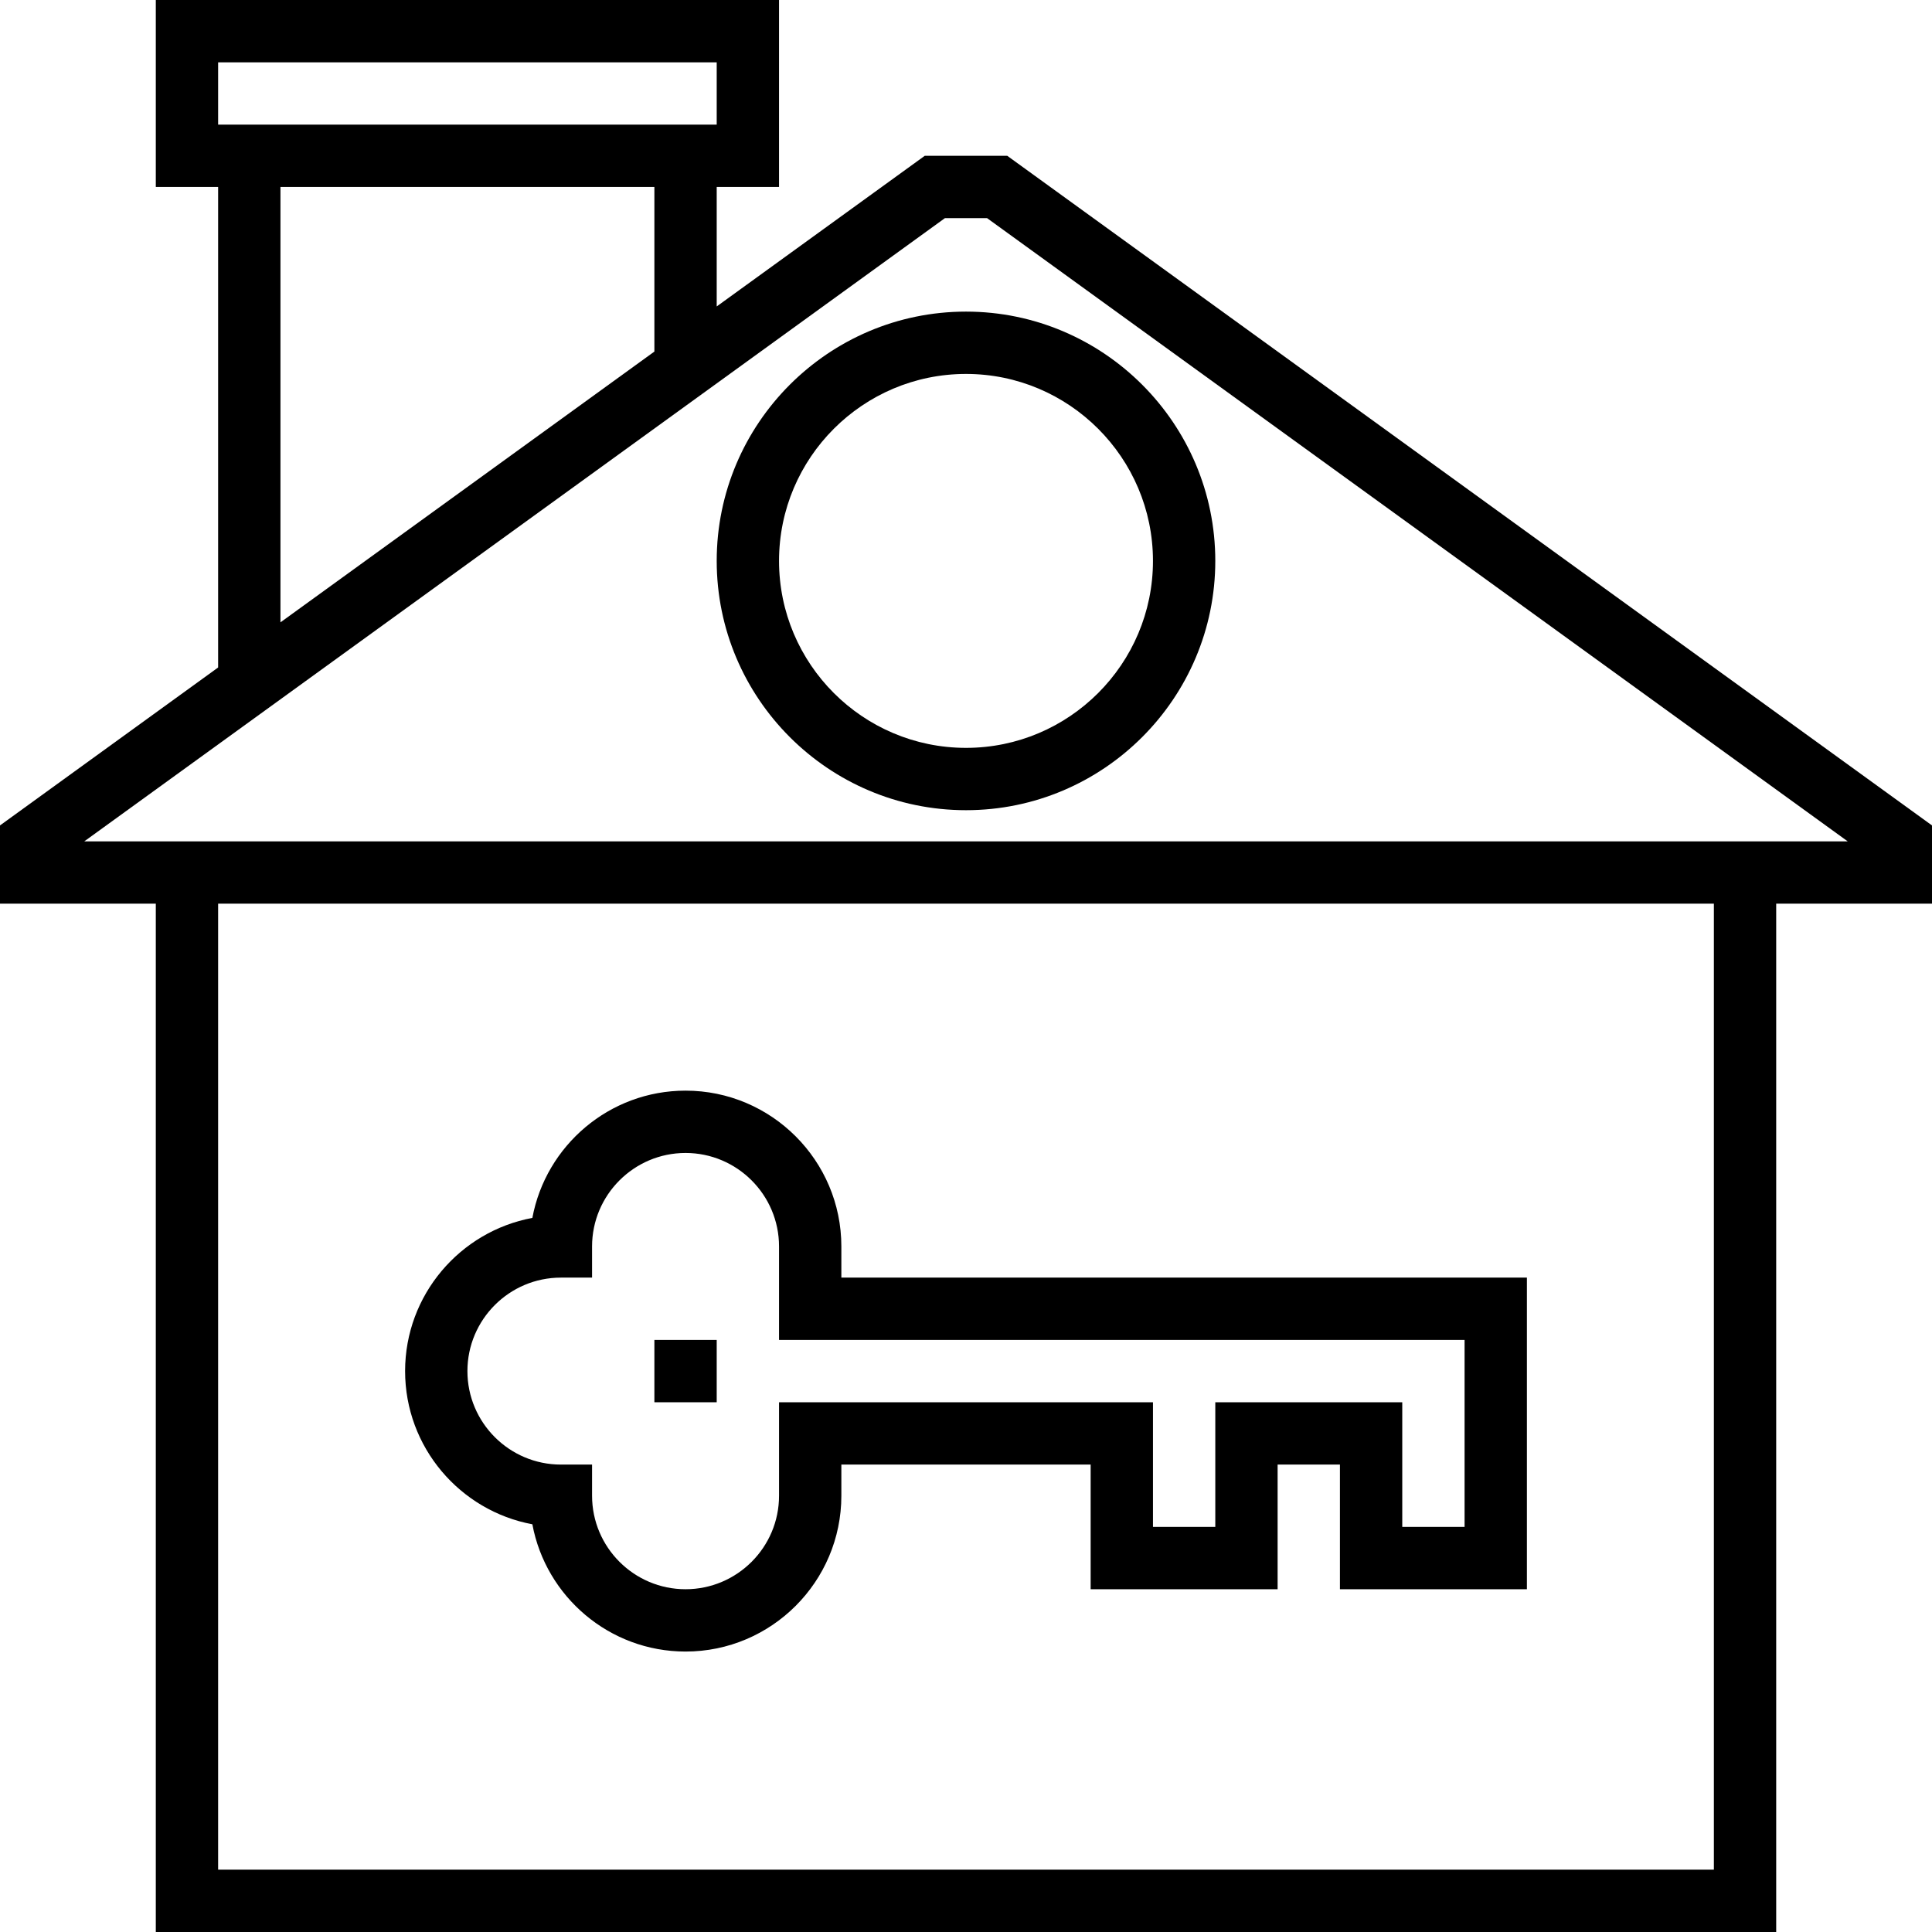
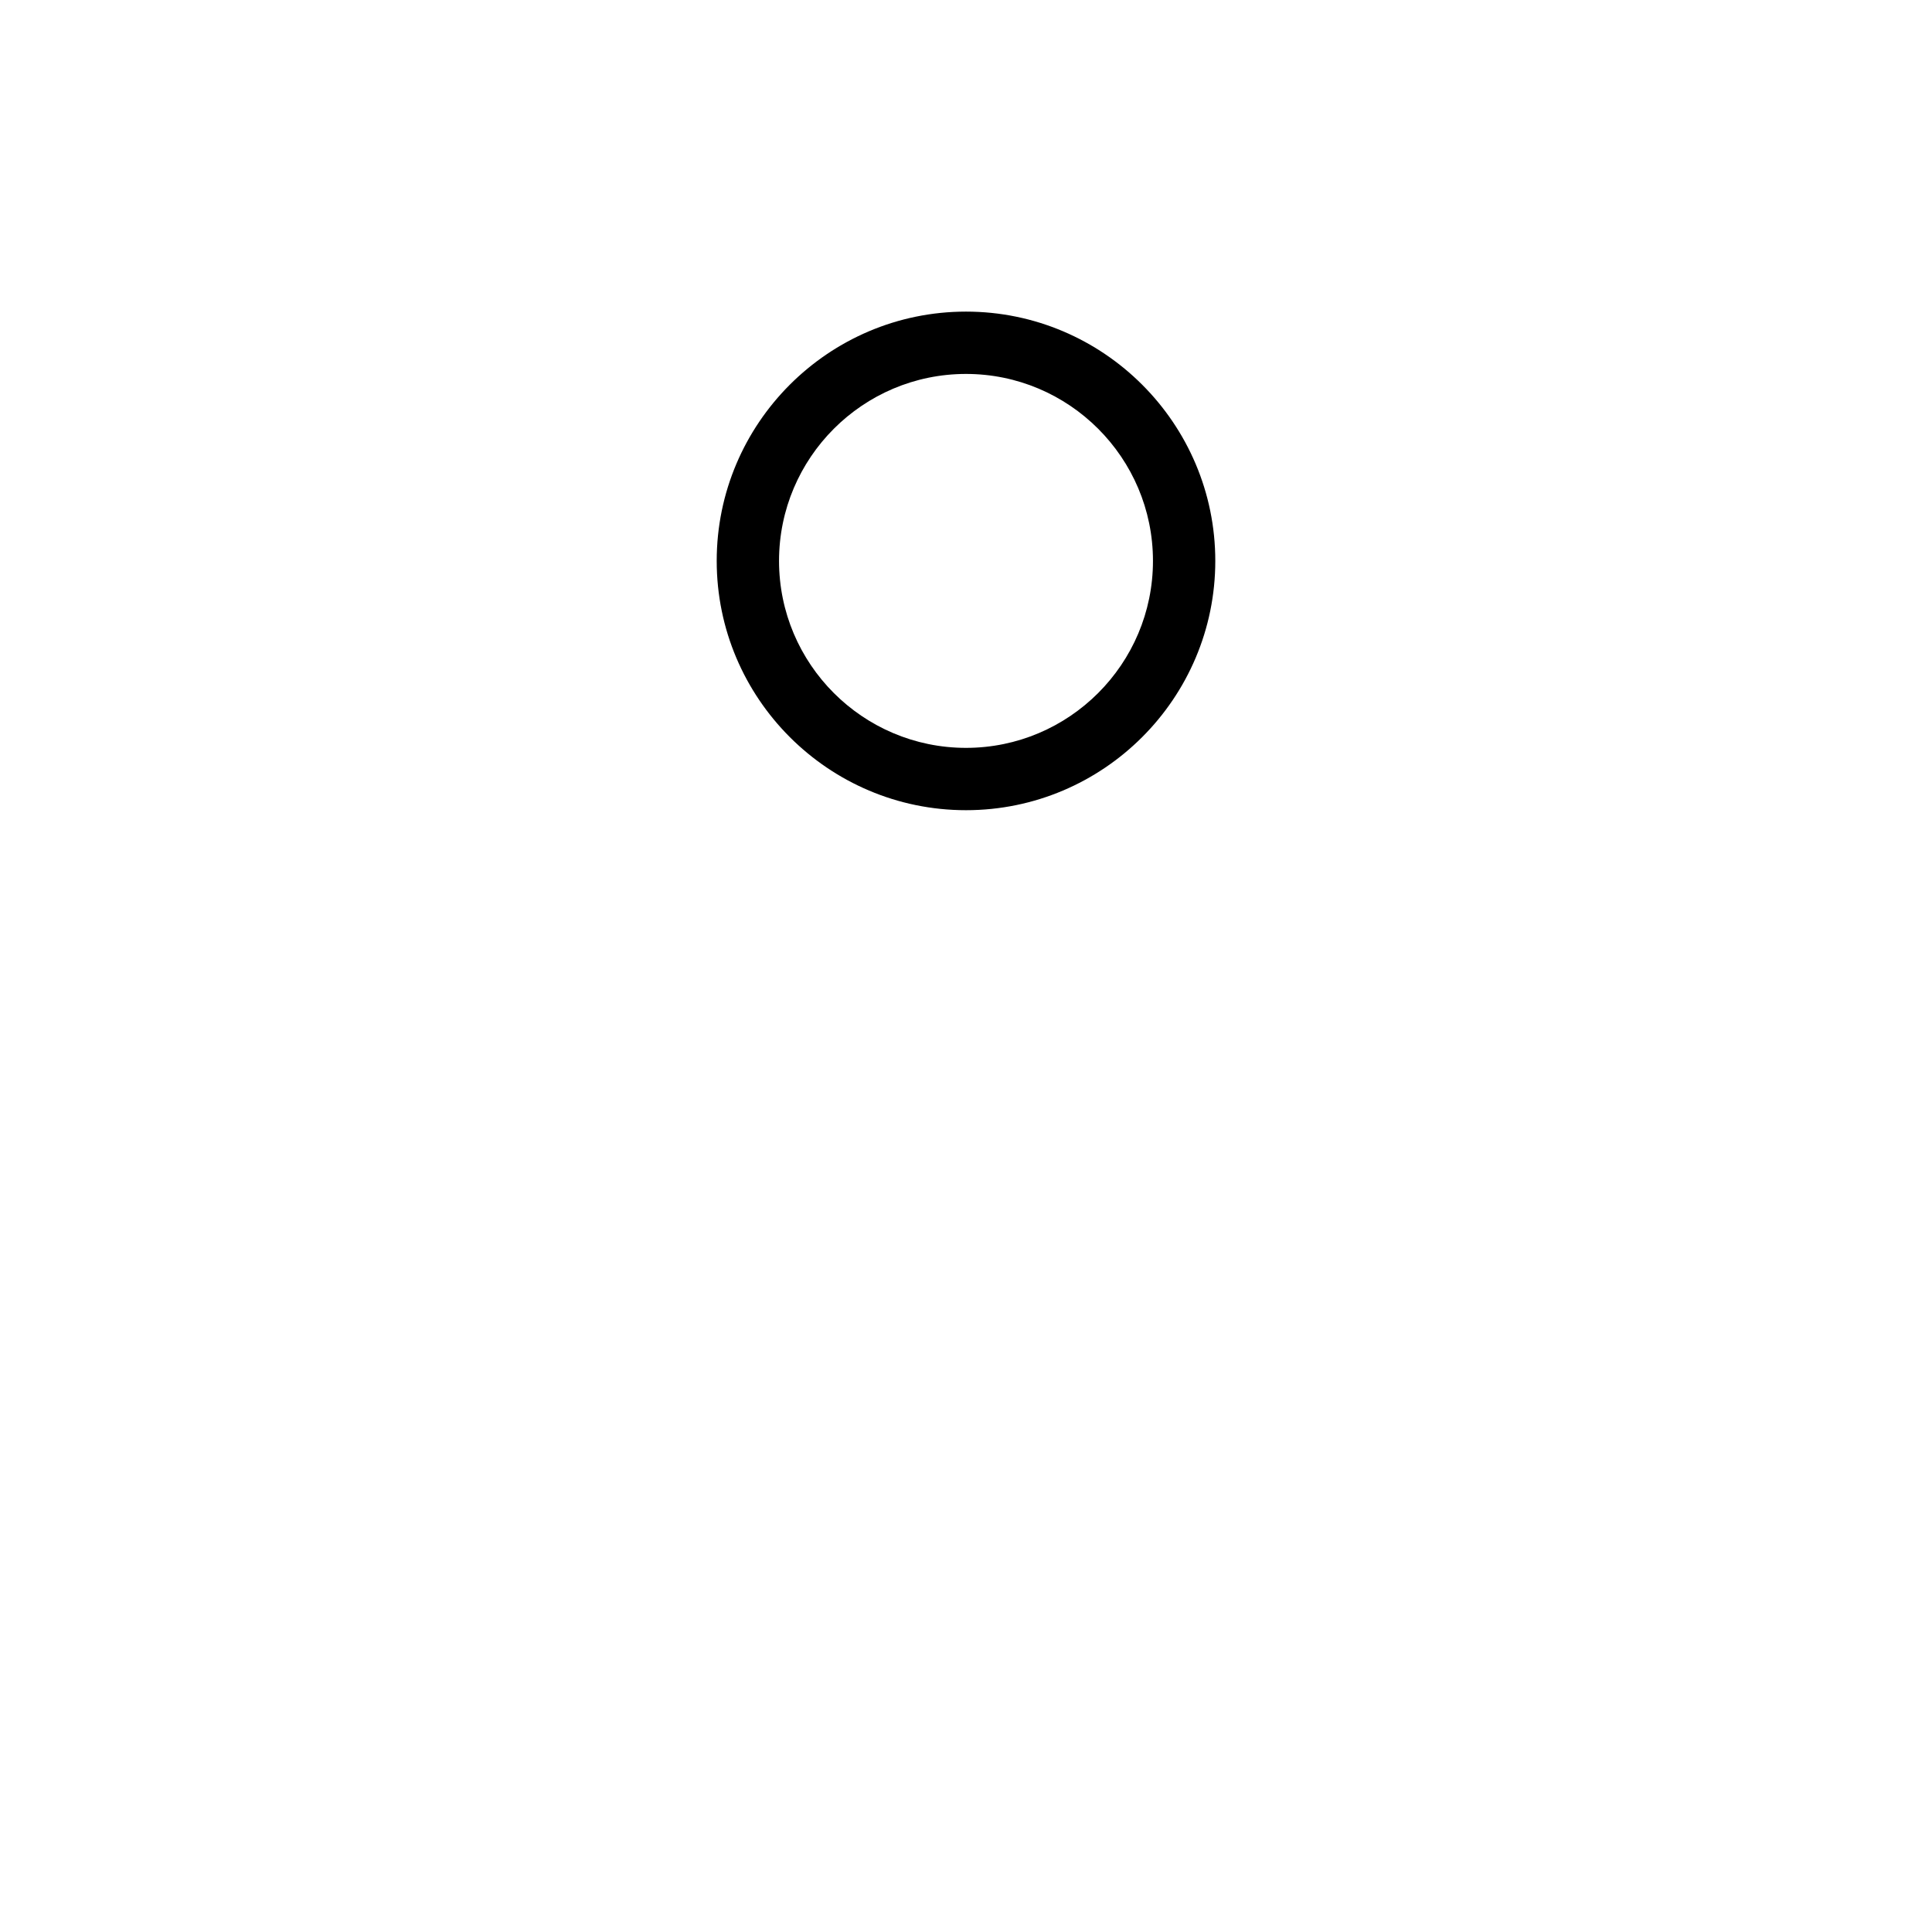
<svg xmlns="http://www.w3.org/2000/svg" fill="#000000" version="1.1" id="Layer_1" viewBox="0 0 496 496" xml:space="preserve">
  <g>
    <g>
      <g>
-         <path d="M258.592,40h-21.184L184,78.672V48h16V0H40v48h16v123.36L0,211.912V232h40v264h416V232h40v-20.088L258.592,40z M56,16     h128v16H56V16z M168,48v42.256l-96,69.52V48H168z M440,480H56V232h384V480z M448,216h-8H56h-8H21.64L242.592,56h10.816     L474.36,216H448z" />
        <path d="M184,144c0,35.288,28.712,64,64,64c35.288,0,64-28.712,64-64c0-35.288-28.712-64-64-64C212.712,80,184,108.712,184,144z      M296,144c0,26.472-21.528,48-48,48s-48-21.528-48-48s21.528-48,48-48S296,117.528,296,144z" />
-         <path d="M136.672,391.328C140.128,409.896,156.448,424,176,424c22.056,0,40-17.944,40-40v-8h64v32h48v-32h16v32h48v-80H216v-8     c0-22.056-17.944-40-40-40c-19.552,0-35.872,14.104-39.328,32.672C118.104,316.128,104,332.448,104,352     S118.104,387.872,136.672,391.328z M144,328h8v-8c0-13.232,10.768-24,24-24s24,10.768,24,24v24h176v48h-16v-32h-48v32h-16v-32     h-96v24c0,13.232-10.768,24-24,24s-24-10.768-24-24v-8h-8c-13.232,0-24-10.768-24-24S130.768,328,144,328z" />
-         <rect x="168" y="344" width="16" height="16" />
      </g>
    </g>
  </g>
</svg>